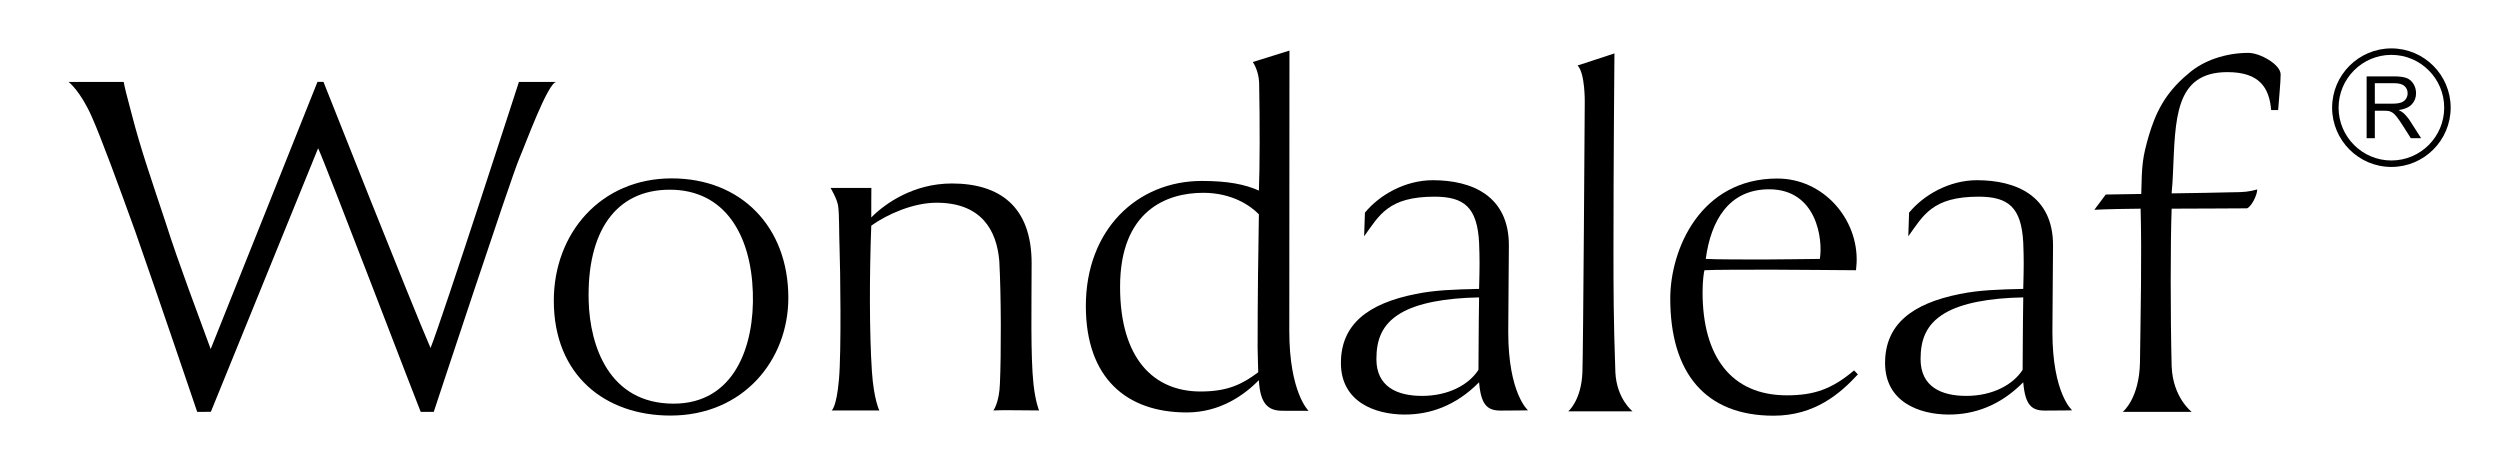
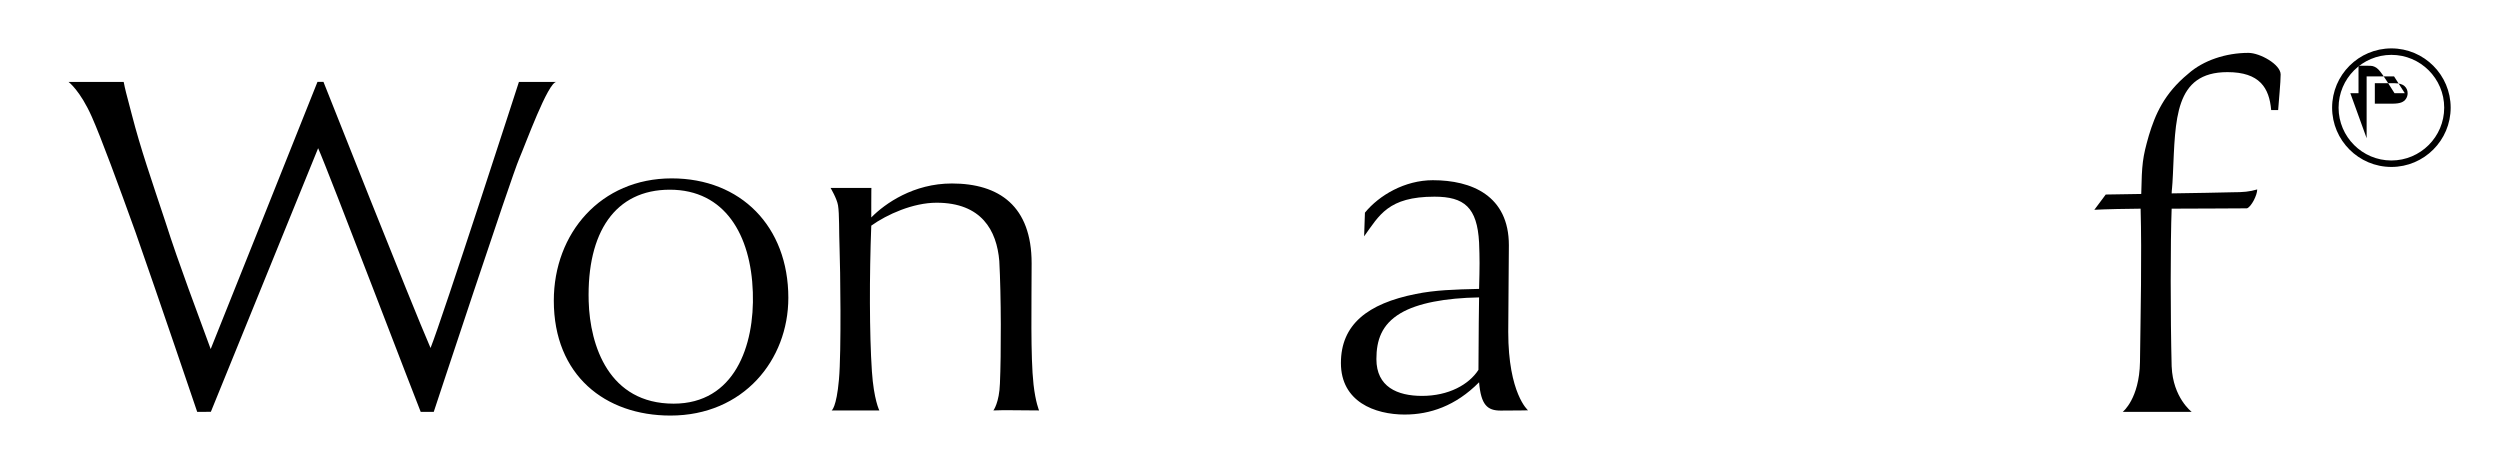
<svg xmlns="http://www.w3.org/2000/svg" id="Layer_1" viewBox="0 0 1932.39 360">
  <g>
    <path d="M245.9,114.56c-9.09,22.21-82.92,203.76-82.92,203.76l-10.56.02s-29.55-87.21-47.73-139.02c-13.18-36.6-26.35-72.38-33.62-88.83-9.09-20.56-18.05-27.14-18.05-27.14h42.6l.83,4.11s.97,4.52,5.51,21.39c6.81,26.32,14.99,49.76,25.9,82.66,10.45,32.9,25.44,71.97,34.99,98.29,10.3-25.47,72.41-181.12,81.44-203.76.71-1.79,1.1-2.74,1.1-2.74h4.64s68.22,172.37,82.76,205.68c9.09-22.62,68.3-205.63,68.3-205.63l29.02-.04c-6.49,0-23.93,48.17-28.84,59.48-5.99,13.81-66,195.56-66,195.56h-10.09c-.6-.79-72-187.74-79.27-203.78Z" />
-     <path d="M1829.3,106.82v-47.78h21.19c4.26,0,7.5.43,9.71,1.29,2.22.86,3.99,2.37,5.31,4.55,1.32,2.17,1.99,4.57,1.99,7.2,0,3.39-1.1,6.25-3.29,8.57-2.19,2.33-5.58,3.8-10.17,4.43,1.67.8,2.94,1.6,3.81,2.38,1.85,1.7,3.6,3.81,5.25,6.36l8.31,13h-7.95l-6.32-9.94c-1.85-2.87-3.37-5.06-4.56-6.58-1.2-1.52-2.27-2.59-3.21-3.19s-1.91-1.03-2.88-1.27c-.72-.15-1.89-.23-3.52-.23h-7.33v21.22h-6.32ZM1835.63,80.13h13.59c2.89,0,5.15-.3,6.78-.9,1.63-.6,2.87-1.55,3.72-2.87.85-1.31,1.27-2.74,1.27-4.29,0-2.26-.82-4.12-2.46-5.57-1.64-1.46-4.23-2.18-7.77-2.18h-15.12v15.81Z" />
+     <path d="M1829.3,106.82v-47.78h21.19l8.31,13h-7.95l-6.32-9.94c-1.85-2.87-3.37-5.06-4.56-6.58-1.2-1.52-2.27-2.59-3.21-3.19s-1.91-1.03-2.88-1.27c-.72-.15-1.89-.23-3.52-.23h-7.33v21.22h-6.32ZM1835.63,80.13h13.59c2.89,0,5.15-.3,6.78-.9,1.63-.6,2.87-1.55,3.72-2.87.85-1.31,1.27-2.74,1.27-4.29,0-2.26-.82-4.12-2.46-5.57-1.64-1.46-4.23-2.18-7.77-2.18h-15.12v15.81Z" />
    <path d="M1848.44,129.04c-25.26,0-45.82-20.55-45.82-45.82s20.55-45.82,45.82-45.82,45.82,20.55,45.82,45.82-20.55,45.82-45.82,45.82ZM1848.44,42.41c-22.51,0-40.82,18.31-40.82,40.82s18.31,40.82,40.82,40.82,40.82-18.31,40.82-40.82-18.31-40.82-40.82-40.82Z" />
  </g>
  <g>
    <path d="M519.2,137.88c53.4,0,90.15,37.19,90.15,92.32,0,48.13-34.79,91.01-91.13,91.01-50.46,0-90.15-31.07-90.15-88.82,0-52.07,36.26-94.51,91.13-94.51M517.73,146.63c-42.14,0-64.18,32.81-62.71,86.19.98,34.56,15.68,79.19,65.65,79.19,47.03,0,62.71-44.63,61.24-86.19-1.47-44.19-21.56-79.19-64.18-79.19" />
    <path d="M735.67,141.82c36.74,0,61.73,17.5,61.73,61.69,0,30.19-.93,72.35,1.47,93.67,1.56,13.82,4.28,20.08,4.28,20.08-17.15,0-26-.44-35.3,0,0,0,4.57-6.03,5.05-20.9.98-22.31.98-67.91-.49-94.6-1.96-23.63-13.72-45.06-48.5-45.06-18.13,0-38.22,8.97-50.46,17.72-1.47,38.5-1.47,83.35.49,112.66,1.47,21.88,5.75,30.19,5.75,30.19h-36.89s3.71-1.9,5.66-23.78c1.96-21.44,1.03-87.17.49-101.35-.52-13.63-.09-26.61-1.2-33.41-.85-5.23-5.76-13.47-5.76-13.47h31.56s-.1,2.25-.1,12.32v10.5c10.78-10.94,32.83-26.25,62.22-26.25" />
-     <path d="M917.21,318.8c-46.54,0-77.9-26.69-77.9-82.25,0-59.07,39.68-96.69,89.66-96.69,20.09,0,33.32,2.62,44.09,7.44.71-16.08.81-52.83.21-82.71-.11-5.65-1.81-11.92-4.89-16.66l28.32-8.84s-.13,169.08-.13,216.71,14.9,61.76,14.9,61.76c0,0-7.55-.06-20.29-.06-11.27,0-17.15-5.69-18.13-23.63-10.78,10.94-29.4,24.94-55.85,24.94M929.95,149.04c-27.93,0-64.18,13.56-64.18,72.63,0,55.57,25.97,80.94,62.22,80.94,21.07,0,32.34-5.69,44.58-14.88,0-1.75-.49-12.25-.49-19.25,0-38.5.49-75.25.98-102.82-6.37-6.56-20.58-16.63-43.11-16.63" />
    <path d="M1085.95,320.44c-23.52,0-49.48-10.06-49.48-39.82s20.58-45.94,57.81-53.38c15.19-3.06,29.89-3.5,48.99-3.94.49-18.38.49-22.75,0-35.88-1.47-27.13-11.46-35.4-34.48-35.4-35.83,0-42.7,14.49-54.37,30.64l.61-18.27c11.06-13.56,30.92-25.1,52.48-25.1,29.89,0,58.79,11.81,58.79,50.32,0,20.12-.49,45.94-.49,66.94,0,47.69,15.3,60.61,15.3,60.61,0,0-8.44.2-21.18.2-10.29,0-15.19-4.38-16.66-21.88-18.13,18.38-38.22,24.94-57.32,24.94M1082.52,242.13c-14.7,8.75-18.62,21-18.62,35.44,0,21.44,16.17,28.44,35.28,28.44,20.58,0,36.26-8.75,43.6-20.13,0-22.75.49-56,.49-56-25.97.44-47.52,4.38-60.75,12.25" />
-     <path d="M1506.56,320.44c-23.52,0-49.48-10.06-49.48-39.82s20.58-45.94,57.81-53.38c15.19-3.06,29.89-3.5,48.99-3.94.49-18.38.49-22.75,0-35.88-1.47-27.13-11.46-35.4-34.48-35.4-35.83,0-42.7,14.49-54.37,30.64l.61-18.27c11.06-13.56,30.92-25.1,52.48-25.1,29.89,0,58.79,11.81,58.79,50.32,0,20.12-.49,45.94-.49,66.94,0,47.69,15.3,60.61,15.3,60.61,0,0-8.44.2-21.18.2-10.29,0-15.19-4.38-16.66-21.88-18.13,18.38-38.22,24.94-57.33,24.94M1503.14,242.13c-14.7,8.75-18.62,21-18.62,35.44,0,21.44,16.17,28.44,35.28,28.44,20.58,0,36.25-8.75,43.6-20.13,0-22.75.49-56,.49-56-25.97.44-47.52,4.38-60.75,12.25" />
-     <path d="M1219.39,50.64l28.5-9.36s-.75,82.39-.75,151.96c0,28.44,0,53.82,1.47,94.5.98,20.56,13.28,30.19,13.28,30.19h-49.7s10.08-8.24,10.95-30.19c.62-15.75,1.8-208.61,1.8-208.61,0,0,.39-22.46-5.54-28.49" />
-     <path d="M1373.84,138c35.77,0,62.71,31.5,61.24,65.19l-.47,5.69c-15.68,0-41.67-.44-64.21-.44-20.58,0-46.06,0-52.91.44-.49,1.31-1.47,8.31-1.47,17.06,0,49.44,22.05,79.63,65.16,79.63,21.07,0,34.79-4.81,51.94-19.25l2.94,3.06c-13.72,14.88-33.32,31.94-65.16,31.94-52.91,0-79.86-33.25-79.86-90.57,0-37.63,23.03-92.76,82.8-92.76M1318.47,200.13c7.35.44,33.32.44,45.08.44,15.68,0,35.28-.44,43.11-.44,2.45-14.44-1.96-53.81-39.2-53.81-31.36,0-45.07,24.5-48.99,53.81M1435.08,203.19l-.47,5.69c-15.68,0-41.67-.44-64.21-.44" />
    <path d="M1678.61,283.36c.98,24.06,15.48,35,15.48,35h-53.31s12.84-10.06,13.33-38.5c.49-38.5,1.47-81.82.49-118.57-7.35,0-29.4.44-35.77.88l8.82-11.81s23.52-.44,27.44-.44c.49-23.19.98-28.11,5.88-45.17,4.9-16.19,11.76-32.38,30.38-47.69,11.76-10.5,29.4-16.19,46.54-16.19,8.99,0,24.95,8.95,24.95,16.68,0,6.12-1.44,20.51-1.93,27.51h-5.39c-1.47-17.06-8.82-29.31-33.81-29.31-41.16,0-40.18,36.75-42.13,78.75-.49,11.38-.98,12.36-.98,14.98,8.33,0,47.03-.87,47.03-.87,8.33,0,13.23-.44,19.11-2.19,0,4.38-4.48,13.3-7.91,14.61-13.23,0-30.3.26-58.23.26-.98,25.38-.98,83.13,0,122.07" />
  </g>
</svg>